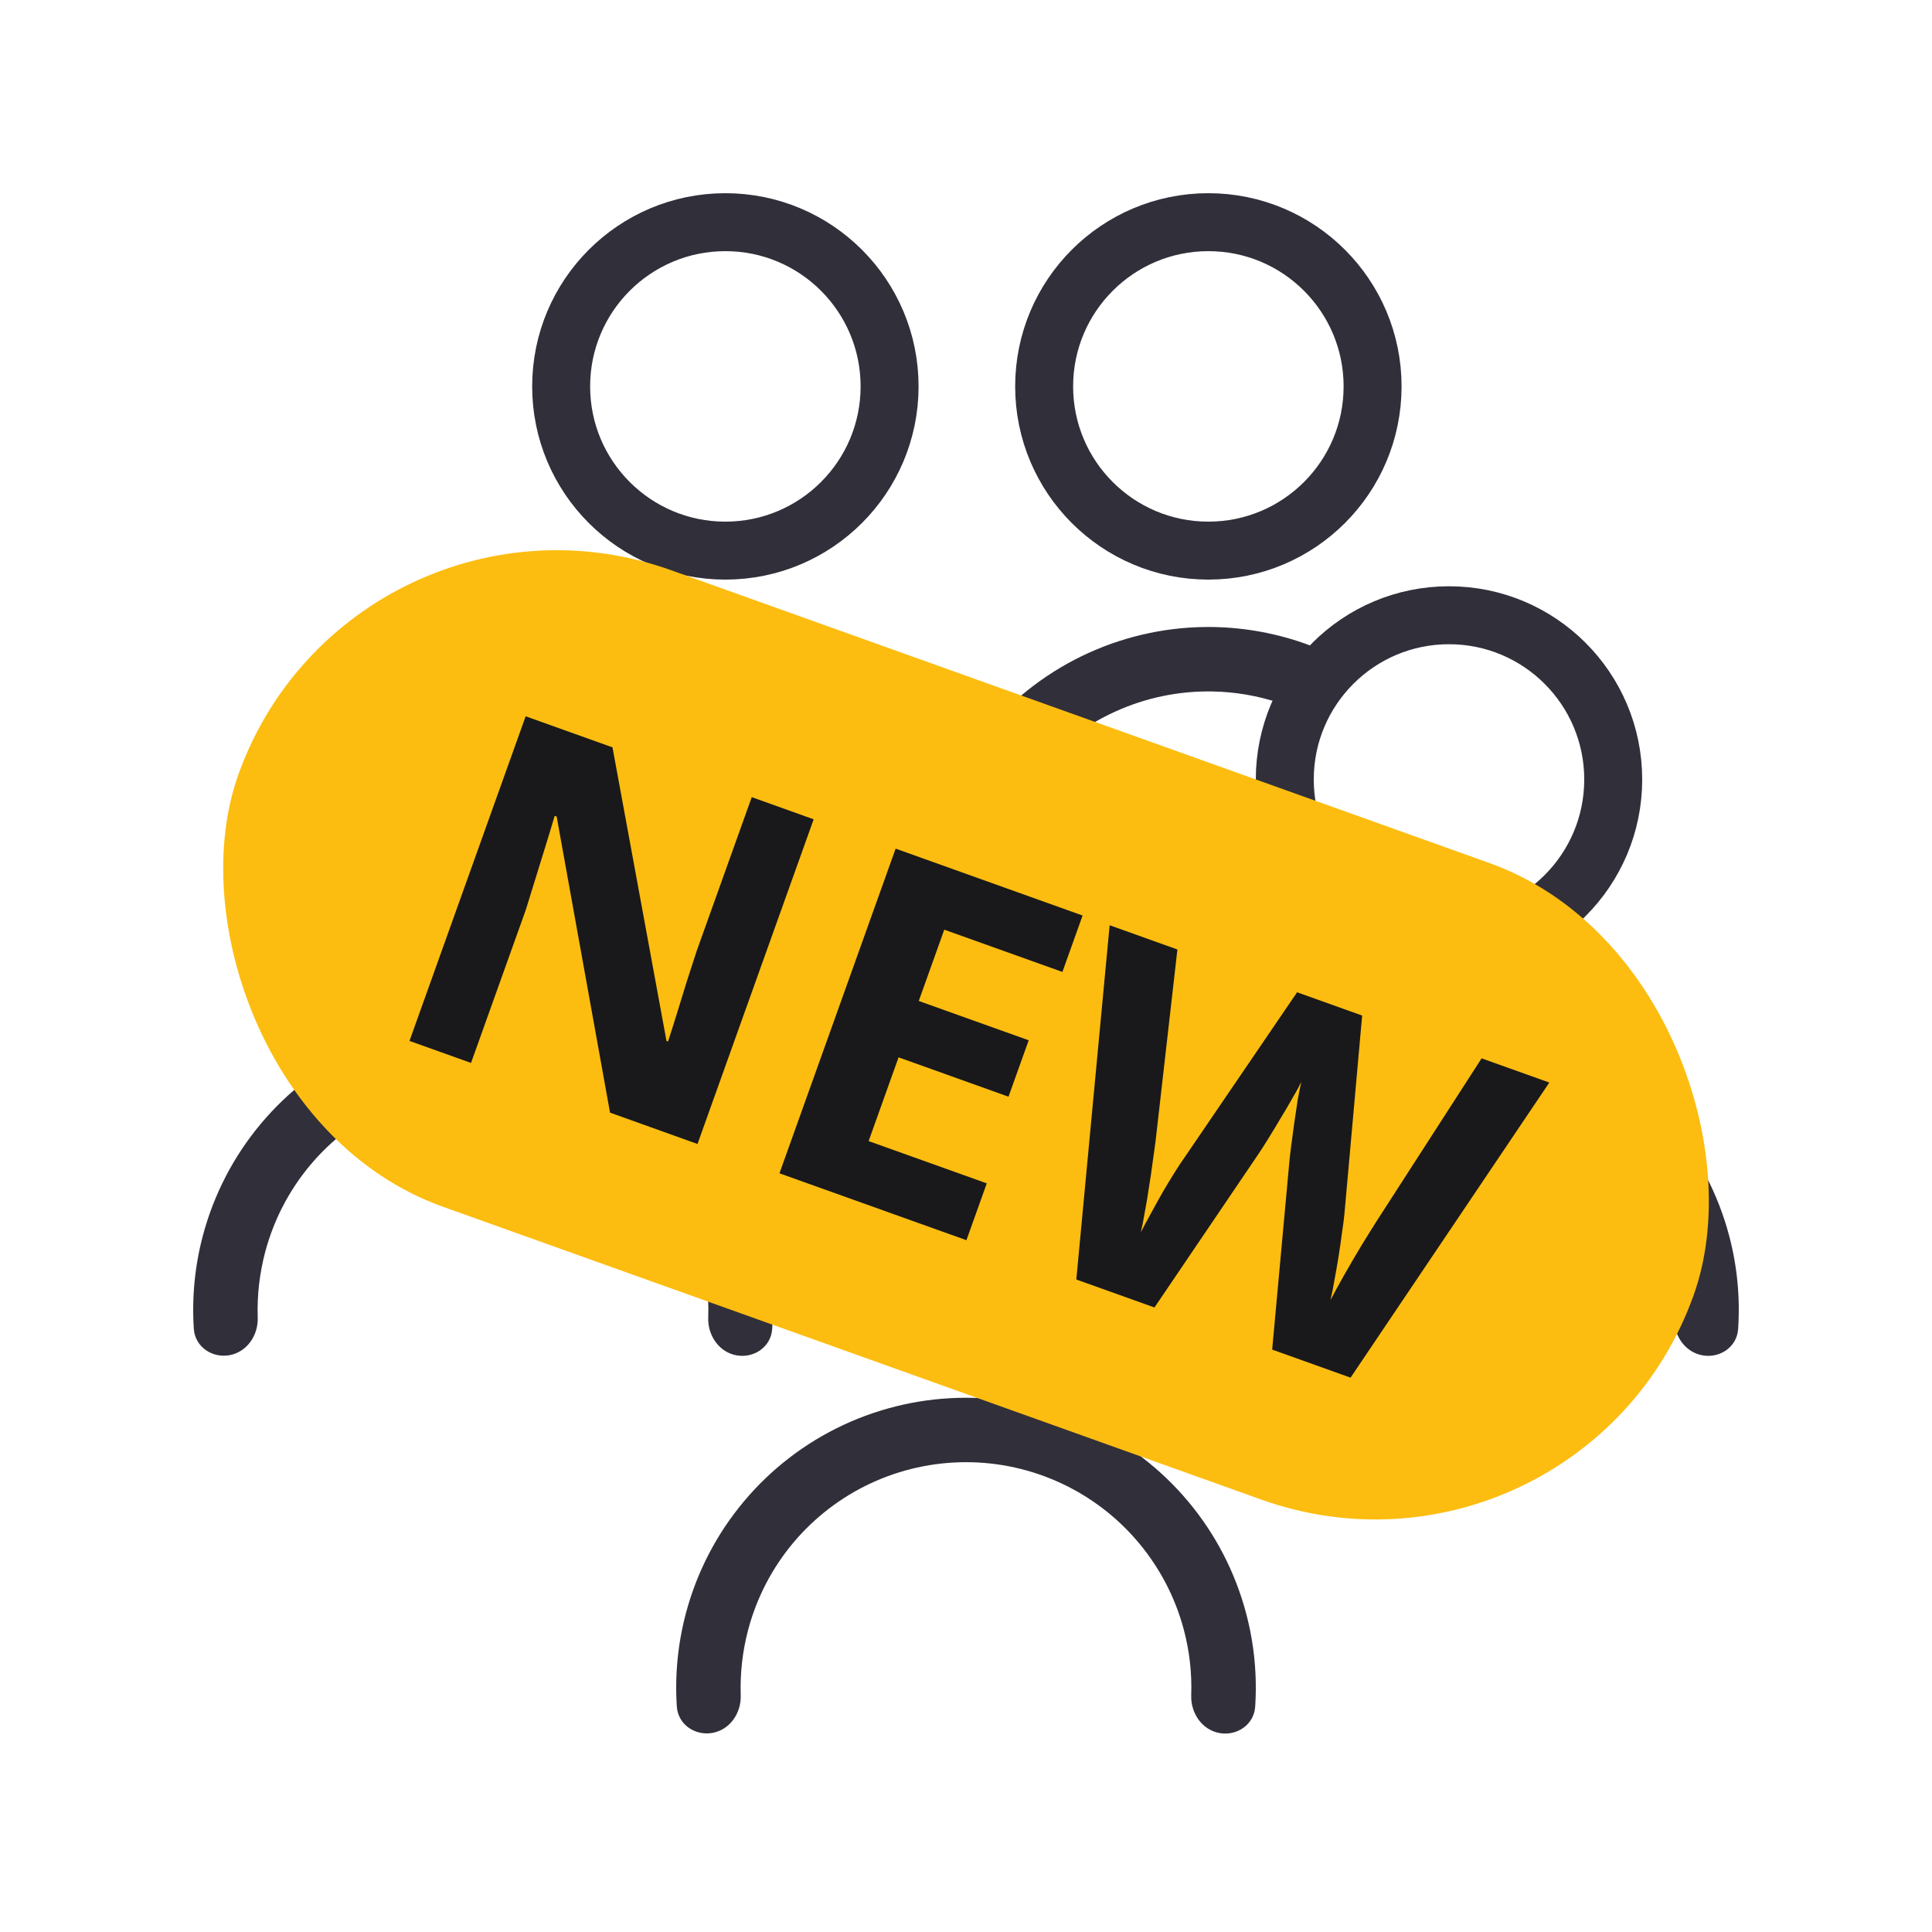
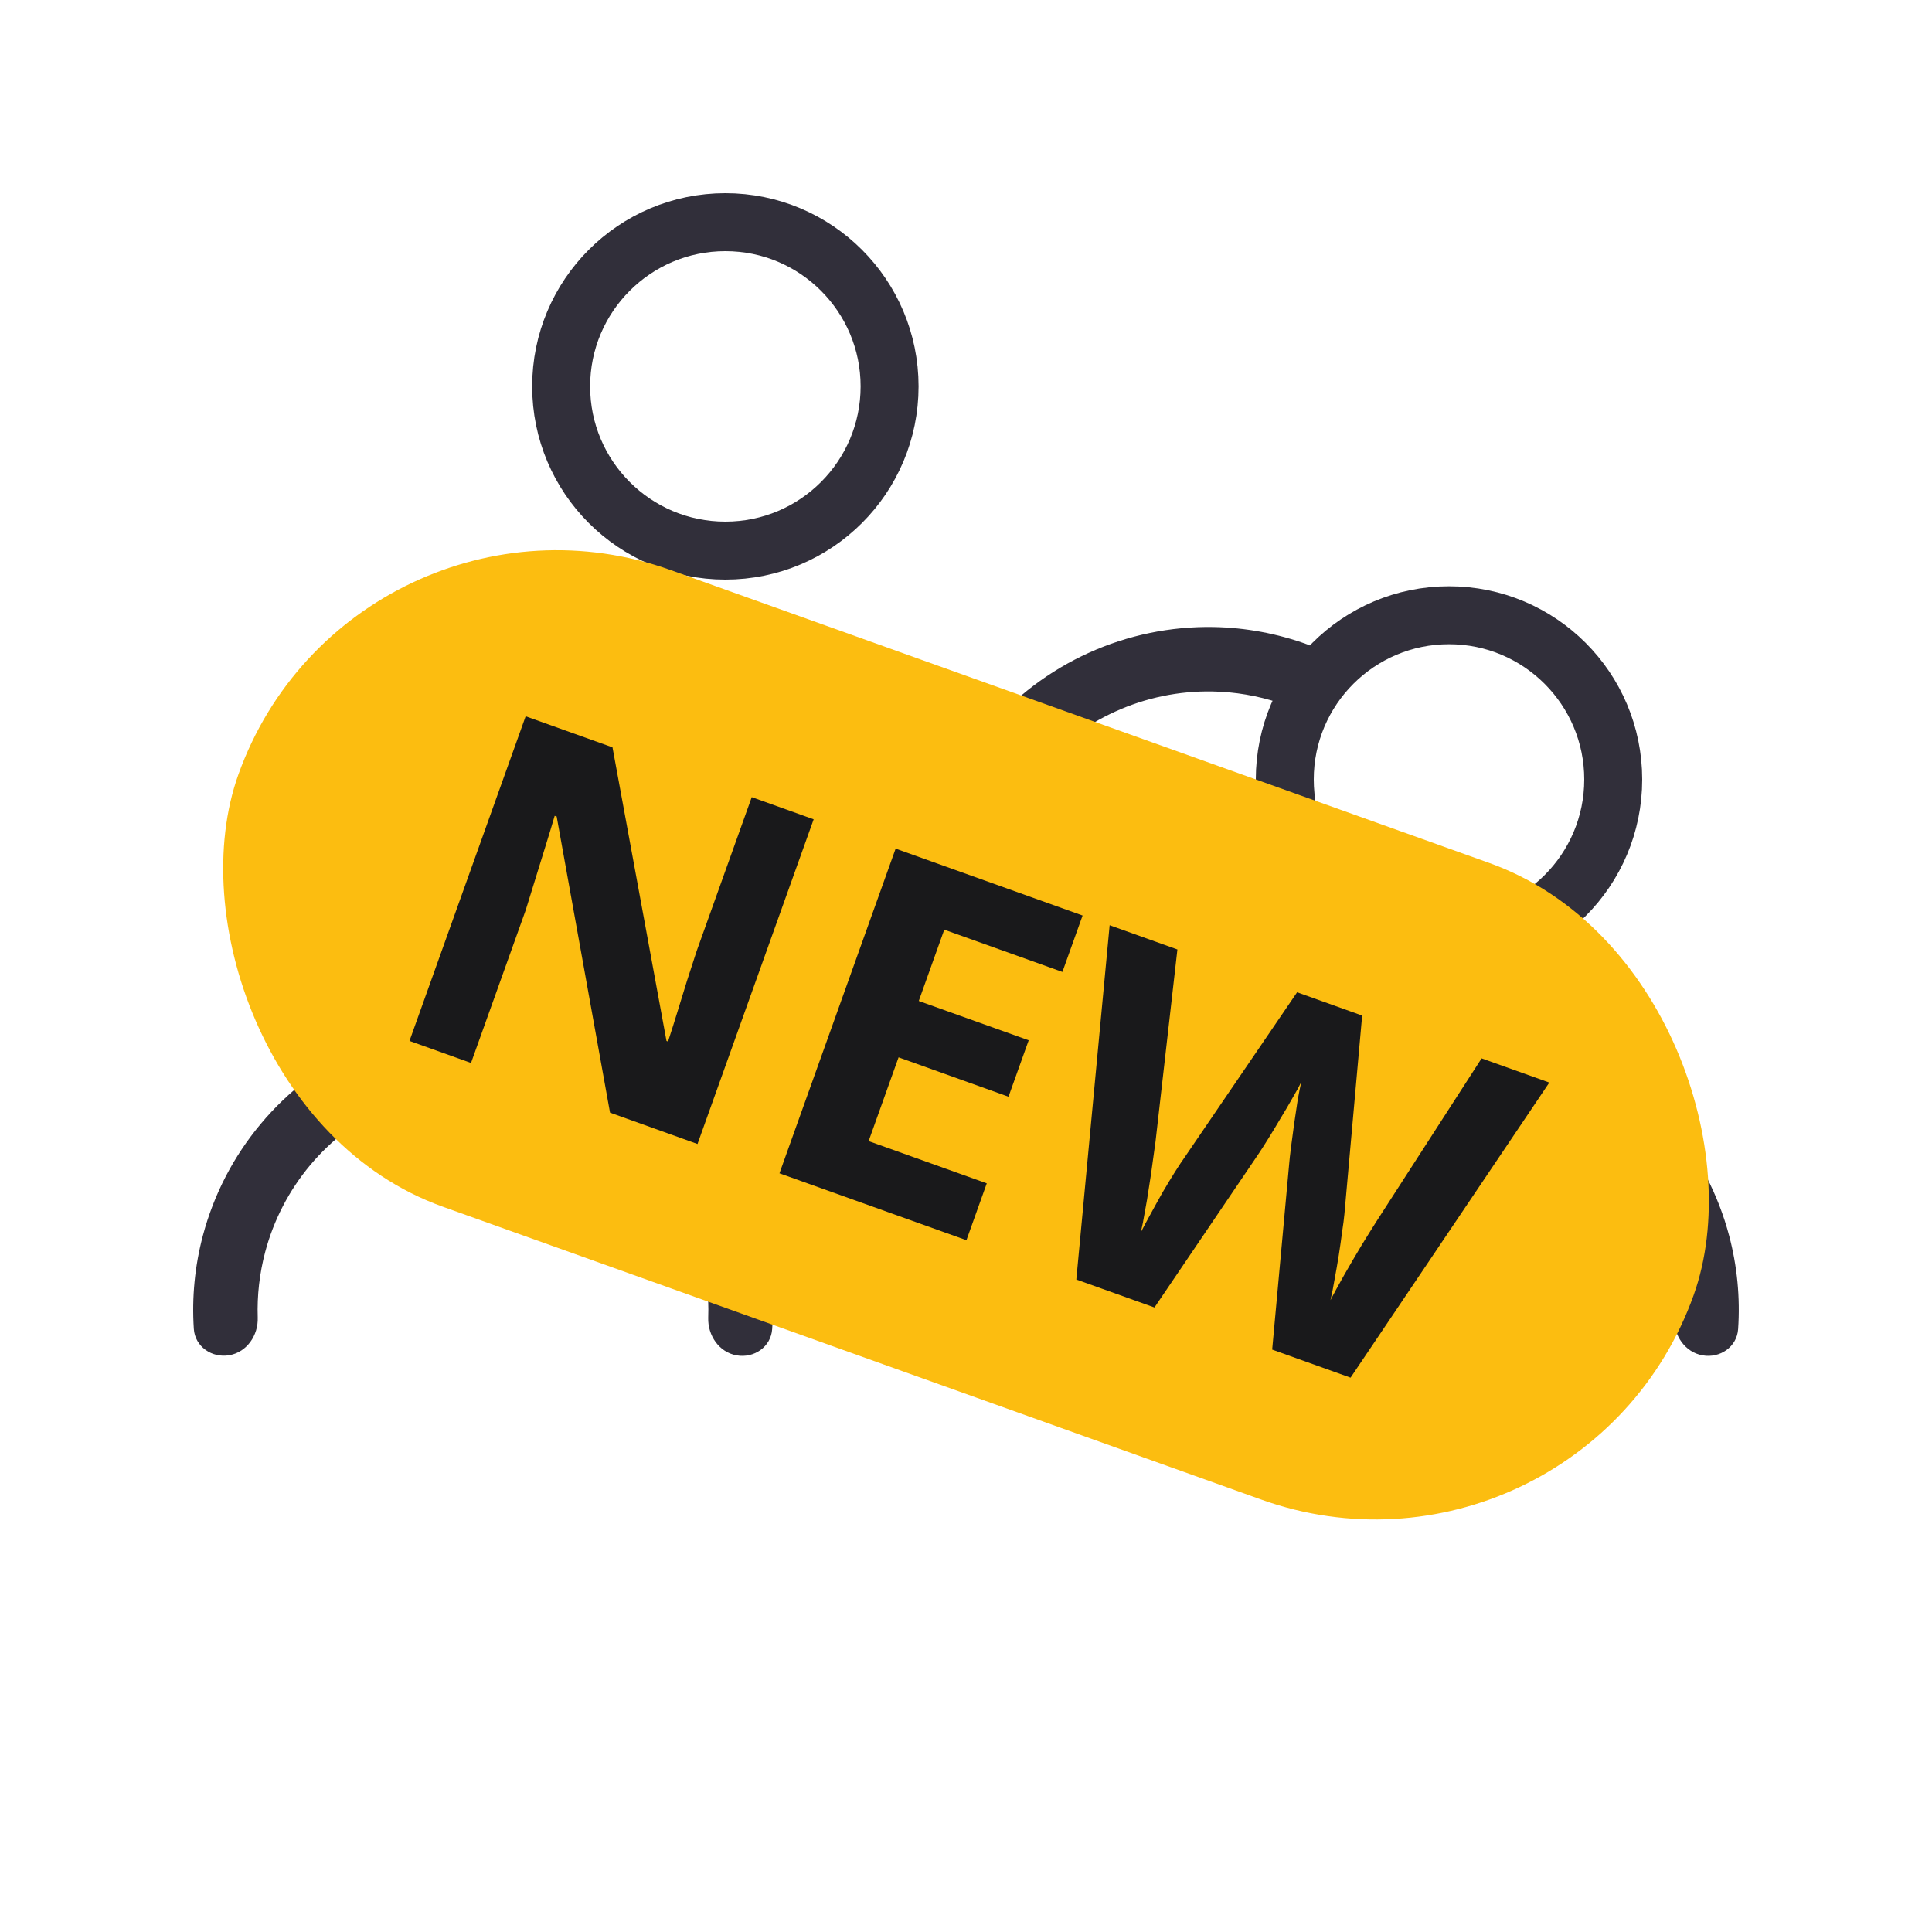
<svg xmlns="http://www.w3.org/2000/svg" width="40" height="40" viewBox="0 0 40 40" fill="none">
  <circle cx="20" cy="23.958" r="3.4" stroke="#F26F21" stroke-width="1.2" />
  <circle cx="30" cy="16.138" r="3.4" stroke="#312F3A" stroke-width="1.2" />
  <circle cx="10" cy="16.138" r="3.4" stroke="#312F3A" stroke-width="1.2" />
  <circle cx="15.018" cy="8" r="3.4" stroke="#312F3A" stroke-width="1.2" />
-   <circle cx="25.018" cy="8" r="3.4" stroke="#312F3A" stroke-width="1.2" />
-   <path d="M25.249 35.881C25.612 35.946 25.962 35.705 25.987 35.337C26.03 34.687 25.967 34.032 25.799 33.4C25.574 32.552 25.166 31.763 24.603 31.09C24.04 30.417 23.336 29.875 22.541 29.504C21.746 29.132 20.879 28.939 20.002 28.939C19.124 28.939 18.258 29.131 17.462 29.502C16.667 29.873 15.963 30.414 15.4 31.087C14.836 31.76 14.428 32.548 14.202 33.396C14.034 34.029 13.97 34.683 14.013 35.333C14.037 35.701 14.387 35.942 14.75 35.878C15.113 35.813 15.349 35.466 15.336 35.098C15.321 34.641 15.373 34.183 15.491 33.739C15.666 33.08 15.984 32.467 16.422 31.943C16.861 31.42 17.408 30.999 18.026 30.711C18.645 30.422 19.319 30.273 20.002 30.273C20.684 30.273 21.358 30.423 21.976 30.712C22.594 31.001 23.142 31.422 23.579 31.946C24.017 32.469 24.335 33.082 24.51 33.742C24.628 34.186 24.679 34.644 24.663 35.101C24.651 35.469 24.887 35.816 25.249 35.881Z" fill="#312F3A" />
  <path d="M35.249 28.061C35.612 28.126 35.962 27.885 35.986 27.517C36.03 26.867 35.967 26.212 35.799 25.58C35.574 24.732 35.165 23.943 34.602 23.27C34.039 22.597 33.336 22.056 32.541 21.684C31.746 21.312 30.879 21.119 30.002 21.119C29.124 21.119 28.257 21.311 27.462 21.682C26.667 22.053 25.963 22.594 25.4 23.267C24.836 23.94 24.427 24.728 24.202 25.576C24.033 26.209 23.97 26.863 24.013 27.513C24.037 27.881 24.387 28.122 24.75 28.058C25.112 27.993 25.349 27.646 25.336 27.278C25.321 26.821 25.372 26.363 25.491 25.919C25.666 25.26 25.984 24.647 26.422 24.123C26.86 23.6 27.408 23.18 28.026 22.891C28.645 22.602 29.319 22.453 30.001 22.453C30.684 22.453 31.358 22.603 31.976 22.892C32.594 23.181 33.142 23.602 33.579 24.126C34.017 24.649 34.335 25.262 34.51 25.922C34.628 26.366 34.679 26.824 34.663 27.281C34.65 27.649 34.886 27.996 35.249 28.061Z" fill="#312F3A" />
  <path d="M15.249 28.061C15.612 28.126 15.962 27.885 15.987 27.517C16.03 26.867 15.967 26.212 15.799 25.58C15.574 24.732 15.166 23.943 14.603 23.27C14.04 22.597 13.336 22.056 12.541 21.684C11.746 21.312 10.879 21.119 10.002 21.119C9.124 21.119 8.258 21.311 7.462 21.682C6.667 22.053 5.963 22.594 5.4 23.267C4.836 23.94 4.428 24.728 4.202 25.576C4.033 26.209 3.97 26.863 4.013 27.513C4.037 27.881 4.388 28.122 4.75 28.058C5.113 27.993 5.349 27.646 5.336 27.278C5.321 26.821 5.373 26.363 5.491 25.919C5.666 25.26 5.984 24.647 6.422 24.123C6.861 23.6 7.408 23.18 8.027 22.891C8.645 22.602 9.319 22.453 10.002 22.453C10.684 22.453 11.358 22.603 11.976 22.892C12.594 23.181 13.142 23.602 13.579 24.126C14.017 24.649 14.335 25.262 14.51 25.922C14.628 26.366 14.679 26.824 14.663 27.281C14.651 27.649 14.887 27.996 15.249 28.061Z" fill="#312F3A" />
  <path d="M20.178 17.635C20.535 17.542 20.752 17.176 20.62 16.832C20.388 16.228 20.059 15.664 19.645 15.162C19.09 14.489 18.394 13.945 17.606 13.569C16.819 13.192 15.959 12.992 15.086 12.982C14.436 12.974 13.79 13.073 13.175 13.271C12.824 13.385 12.675 13.783 12.826 14.119C12.978 14.455 13.372 14.6 13.726 14.498C14.162 14.372 14.615 14.31 15.071 14.315C15.749 14.323 16.418 14.479 17.031 14.772C17.643 15.065 18.184 15.488 18.617 16.011C18.907 16.363 19.143 16.754 19.319 17.172C19.462 17.512 19.822 17.728 20.178 17.635Z" fill="#312F3A" />
  <path d="M27.393 14.207C27.557 13.877 27.424 13.473 27.078 13.346C26.453 13.118 25.794 12.994 25.125 12.982C24.235 12.966 23.351 13.149 22.54 13.517C21.728 13.885 21.009 14.429 20.434 15.11C20.003 15.62 19.661 16.198 19.421 16.818C19.288 17.162 19.505 17.528 19.861 17.622C20.217 17.716 20.577 17.501 20.721 17.162C20.903 16.731 21.15 16.329 21.453 15.97C21.9 15.441 22.46 15.018 23.091 14.732C23.722 14.445 24.409 14.303 25.102 14.316C25.571 14.324 26.036 14.404 26.48 14.55C26.83 14.665 27.229 14.536 27.393 14.207Z" fill="#312F3A" />
  <rect x="7.294" y="9.444" width="32" height="14" rx="7" transform="rotate(19.688 7.294 9.444)" fill="#FCBD10" />
  <path d="M14.441 23.685L12.63 23.036L11.525 16.905L11.484 16.891C11.421 17.107 11.355 17.323 11.287 17.541C11.22 17.759 11.152 17.977 11.085 18.195C11.018 18.41 10.951 18.626 10.884 18.844L9.752 22.007L8.478 21.551L10.883 14.83L12.681 15.473L13.799 21.552L13.831 21.563C13.9 21.352 13.966 21.143 14.03 20.934C14.095 20.726 14.159 20.517 14.223 20.308C14.29 20.101 14.358 19.893 14.425 19.686L15.564 16.504L16.846 16.963L14.441 23.685ZM20.009 25.677L16.138 24.292L18.543 17.57L22.414 18.955L21.996 20.123L19.55 19.248L19.022 20.724L21.298 21.538L20.88 22.706L18.604 21.891L17.984 23.625L20.43 24.5L20.009 25.677ZM32.077 22.413L27.962 28.523L26.339 27.942L26.692 24.085C26.698 24.012 26.71 23.9 26.729 23.751C26.748 23.602 26.769 23.441 26.794 23.266C26.819 23.088 26.844 22.923 26.868 22.769C26.896 22.613 26.921 22.49 26.942 22.401C26.902 22.484 26.843 22.592 26.764 22.726C26.688 22.862 26.604 23.005 26.512 23.155C26.423 23.306 26.338 23.447 26.257 23.577C26.176 23.707 26.113 23.806 26.068 23.873L23.902 27.07L22.284 26.491L22.974 19.156L24.377 19.658L23.924 23.634C23.909 23.753 23.889 23.895 23.865 24.059C23.844 24.224 23.818 24.397 23.789 24.576C23.763 24.754 23.735 24.925 23.703 25.09C23.676 25.253 23.648 25.394 23.62 25.512C23.677 25.401 23.745 25.273 23.825 25.129C23.905 24.981 23.988 24.832 24.072 24.683C24.161 24.532 24.245 24.392 24.325 24.265C24.405 24.138 24.473 24.036 24.528 23.959L26.855 20.544L28.202 21.026L27.834 25.142C27.826 25.233 27.81 25.353 27.787 25.504C27.768 25.653 27.745 25.814 27.718 25.988C27.69 26.161 27.661 26.33 27.63 26.495C27.602 26.658 27.575 26.799 27.546 26.917C27.622 26.771 27.718 26.596 27.833 26.392C27.951 26.185 28.071 25.981 28.192 25.779C28.316 25.577 28.421 25.409 28.507 25.274L30.675 21.912L32.077 22.413Z" fill="#19191B" />
</svg>